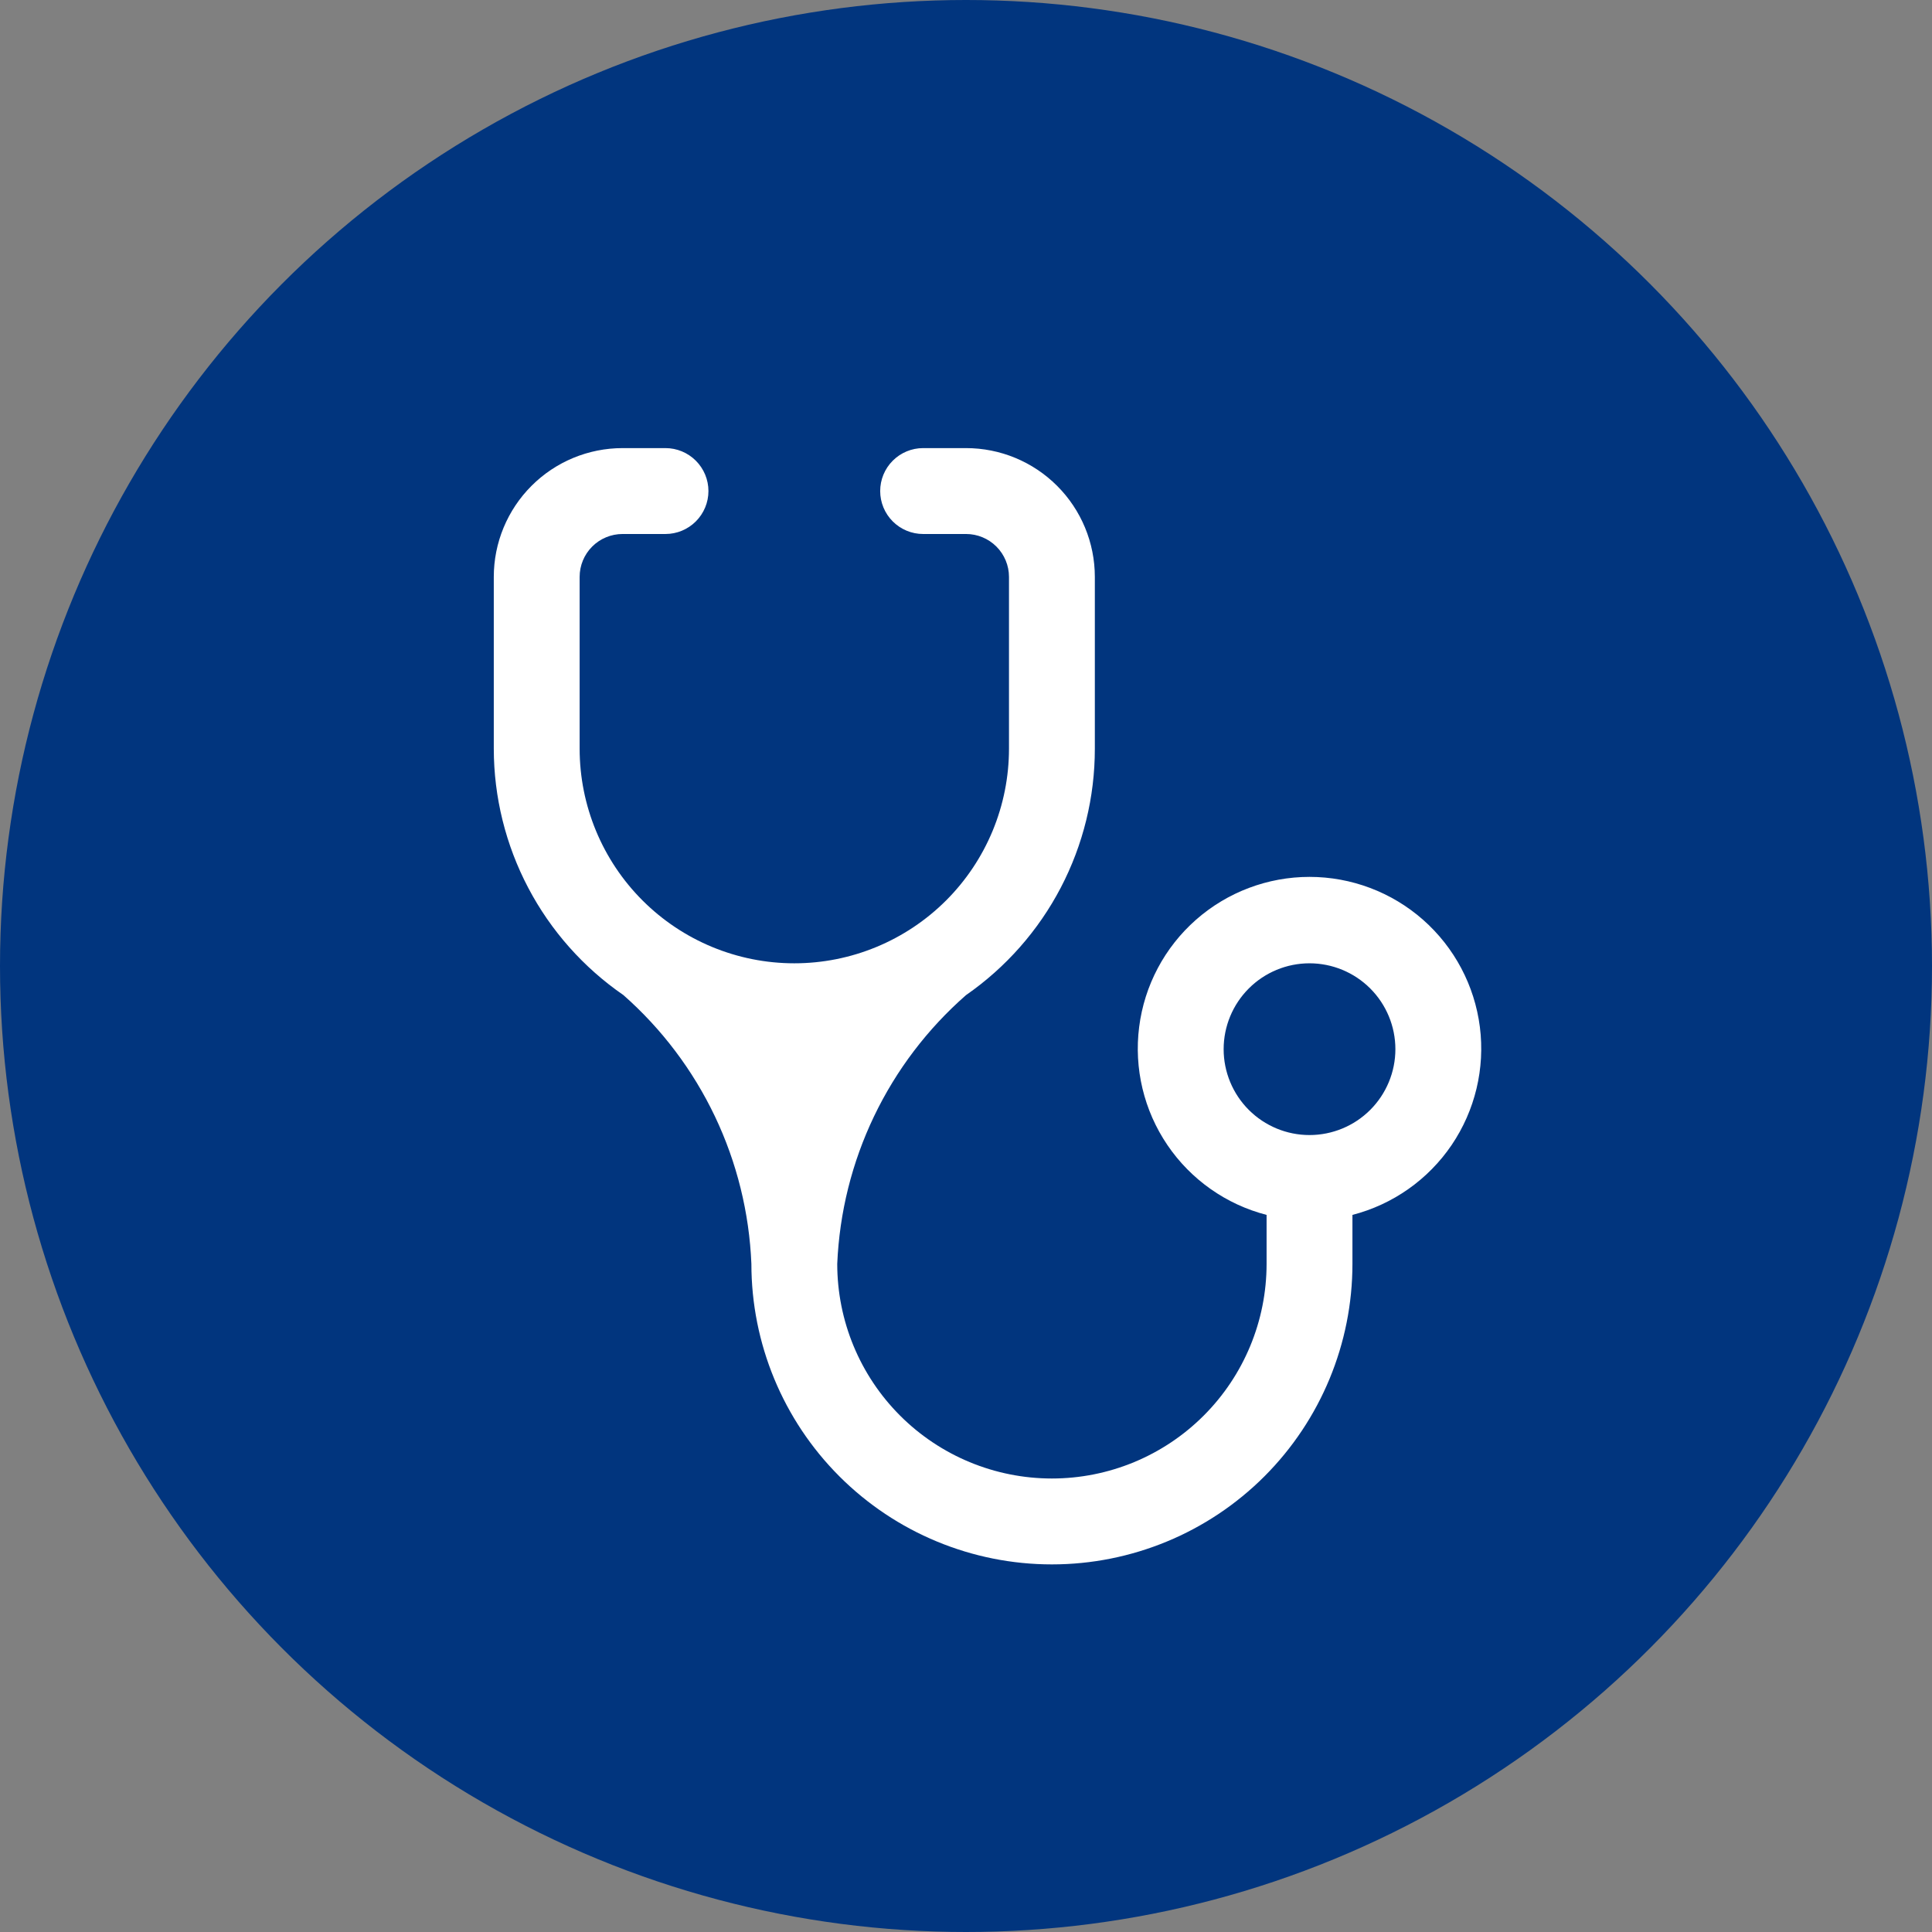
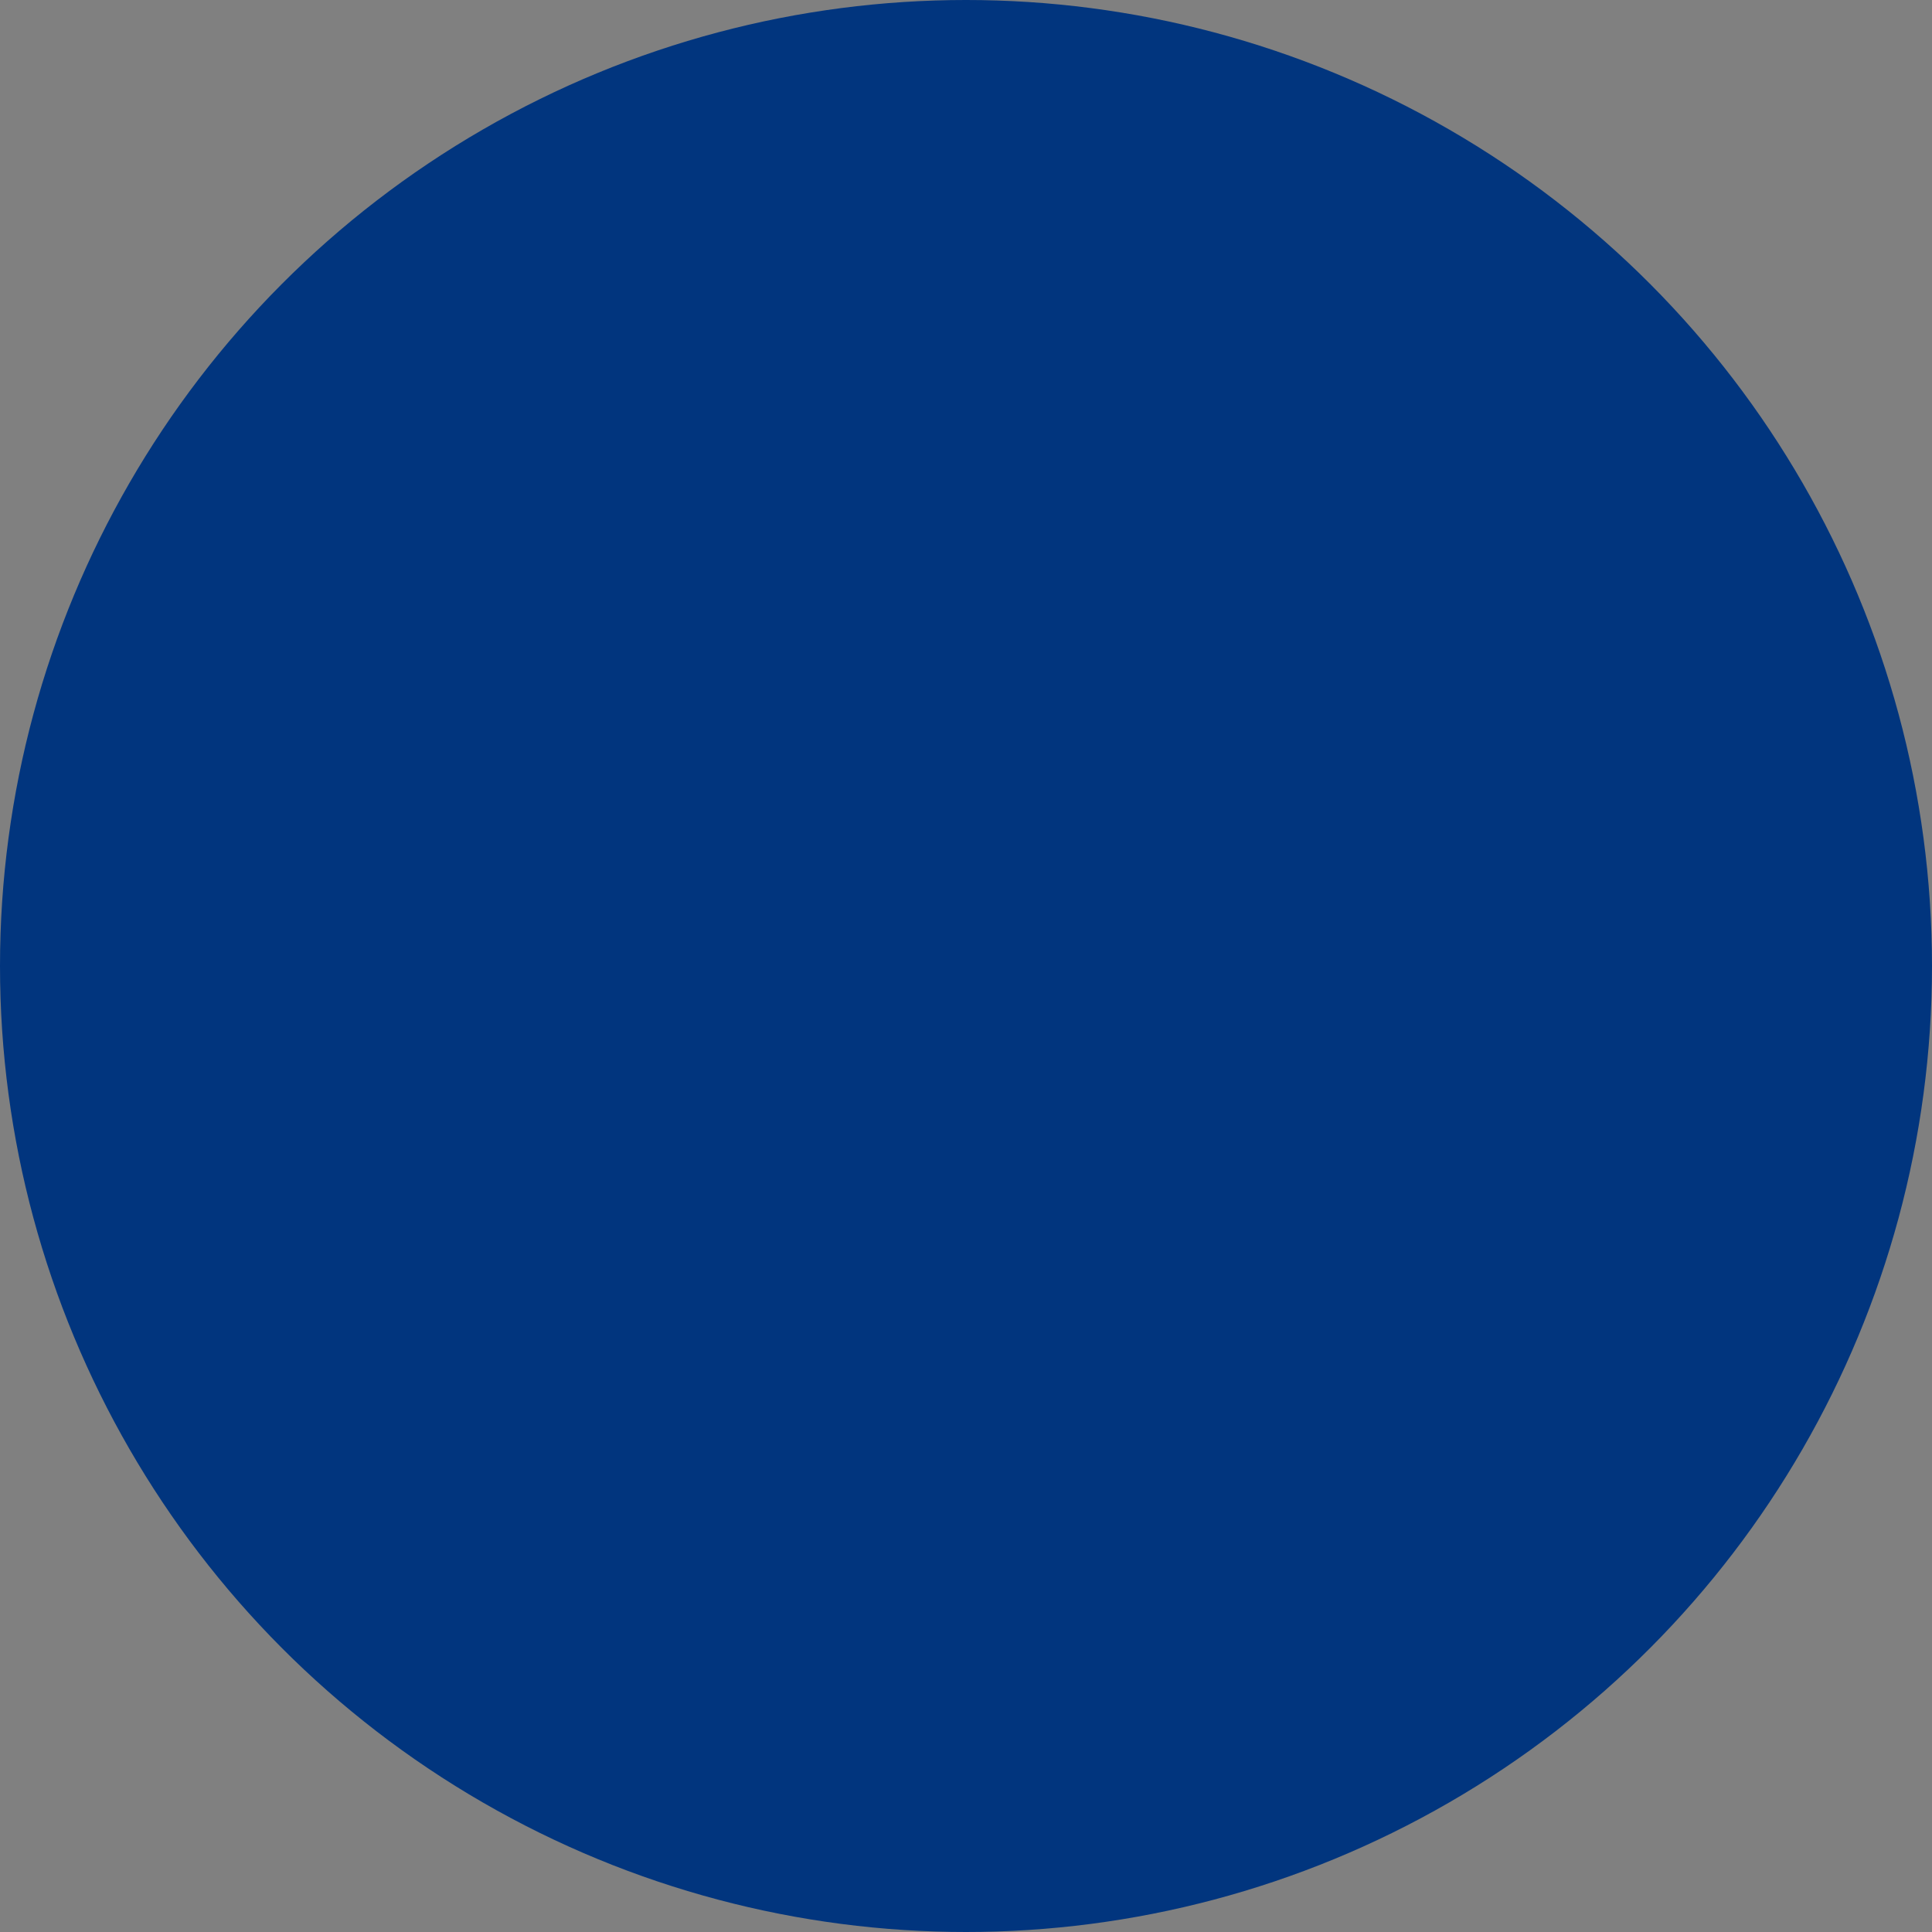
<svg xmlns="http://www.w3.org/2000/svg" width="48" height="48" viewBox="0 0 48 48" fill="none">
  <rect x="0" y="0" width="48" height="48" fill="#808080" stroke="none" />
  <circle cx="24" cy="24" r="24" fill="#01357E" />
-   <path d="M19.734 23.933C18.32 23.933 16.963 23.371 15.963 22.371C14.963 21.371 14.401 20.015 14.401 18.6V14.333C14.401 14.05 14.513 13.779 14.713 13.579C14.913 13.379 15.185 13.267 15.468 13.267H16.534C16.817 13.267 17.088 13.154 17.288 12.954C17.488 12.754 17.601 12.483 17.601 12.2C17.601 11.917 17.488 11.646 17.288 11.446C17.088 11.246 16.817 11.133 16.534 11.133H15.468C14.619 11.133 13.805 11.47 13.205 12.071C12.605 12.671 12.268 13.485 12.268 14.333V18.6C12.269 19.805 12.563 20.992 13.124 22.058C13.685 23.125 14.497 24.039 15.489 24.723C16.442 25.563 17.215 26.588 17.762 27.736C18.308 28.884 18.616 30.13 18.668 31.4C18.668 33.38 19.454 35.279 20.855 36.68C22.255 38.08 24.154 38.867 26.134 38.867C28.114 38.867 30.014 38.08 31.414 36.68C32.814 35.279 33.601 33.38 33.601 31.4V30.184C34.606 29.924 35.483 29.307 36.066 28.447C36.648 27.588 36.898 26.545 36.767 25.515C36.636 24.485 36.134 23.538 35.355 22.851C34.576 22.165 33.573 21.786 32.534 21.786C31.496 21.786 30.493 22.165 29.714 22.851C28.934 23.538 28.432 24.485 28.302 25.515C28.171 26.545 28.42 27.588 29.003 28.447C29.586 29.307 30.462 29.924 31.468 30.184V31.4C31.468 32.815 30.906 34.171 29.905 35.171C28.905 36.171 27.549 36.733 26.134 36.733C24.72 36.733 23.363 36.171 22.363 35.171C21.363 34.171 20.801 32.815 20.801 31.4C20.855 30.128 21.166 28.881 21.716 27.733C22.266 26.585 23.044 25.561 24.001 24.723C24.989 24.037 25.797 23.121 26.354 22.055C26.911 20.989 27.202 19.803 27.201 18.6V14.333C27.201 13.485 26.864 12.671 26.264 12.071C25.663 11.47 24.85 11.133 24.001 11.133H22.934C22.651 11.133 22.38 11.246 22.18 11.446C21.98 11.646 21.868 11.917 21.868 12.2C21.868 12.483 21.98 12.754 22.18 12.954C22.38 13.154 22.651 13.267 22.934 13.267H24.001C24.284 13.267 24.555 13.379 24.755 13.579C24.955 13.779 25.068 14.05 25.068 14.333V18.6C25.068 19.3 24.93 19.994 24.662 20.641C24.394 21.288 24.001 21.876 23.506 22.371C23.01 22.866 22.422 23.259 21.775 23.527C21.128 23.795 20.435 23.933 19.734 23.933ZM32.534 28.2C31.968 28.2 31.426 27.975 31.026 27.575C30.626 27.175 30.401 26.632 30.401 26.067C30.401 25.501 30.626 24.958 31.026 24.558C31.426 24.158 31.968 23.933 32.534 23.933C33.1 23.933 33.643 24.158 34.043 24.558C34.443 24.958 34.668 25.501 34.668 26.067C34.668 26.632 34.443 27.175 34.043 27.575C33.643 27.975 33.1 28.2 32.534 28.2Z" fill="white" />
</svg>